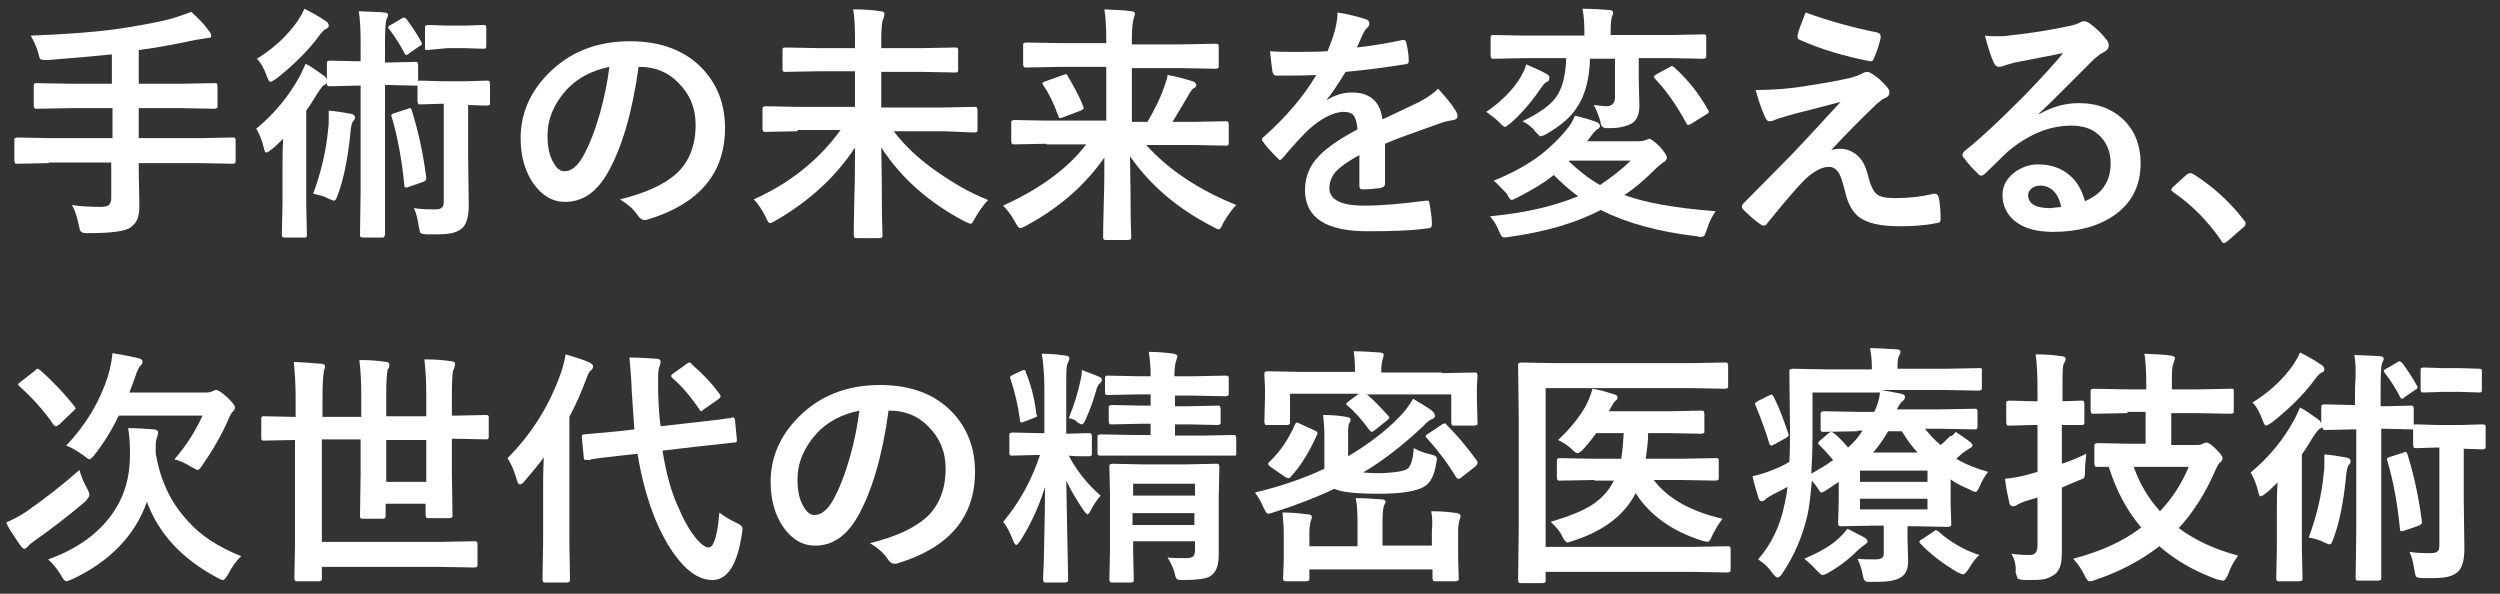
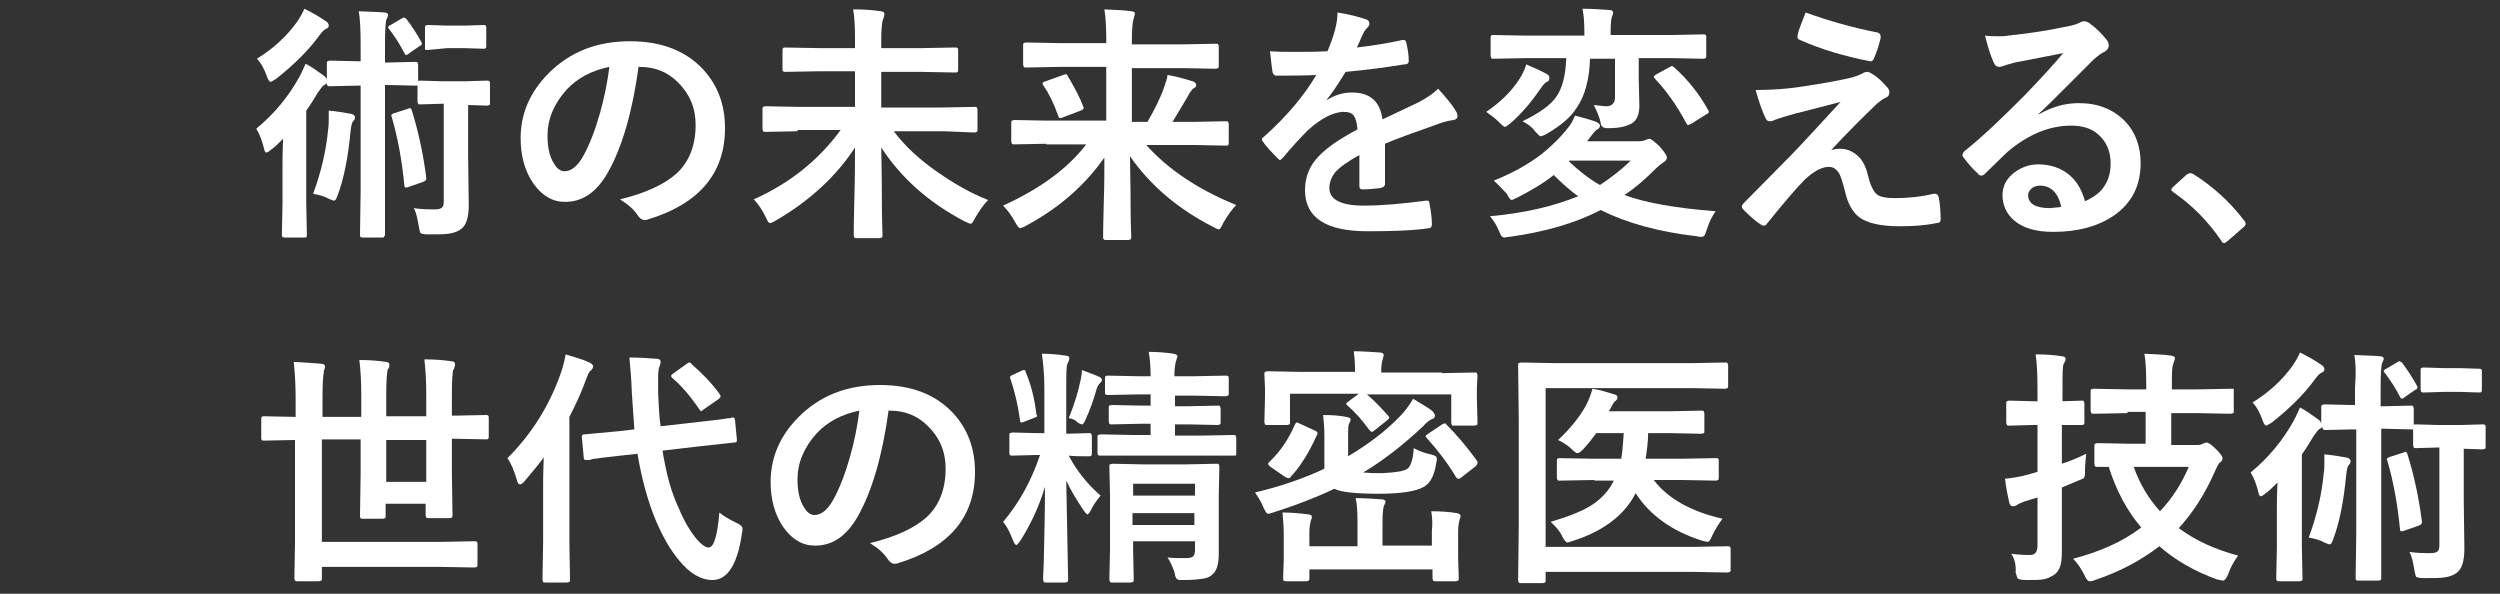
<svg xmlns="http://www.w3.org/2000/svg" version="1.1" id="レイヤー_1" x="0px" y="0px" viewBox="0 0 400 95" style="enable-background:new 0 0 400 95;" xml:space="preserve">
  <rect x="0" y="0" width="400" height="95" fill="#333333" stroke="none" />
  <style type="text/css">
	.st0{enable-background:new    ;}
	.st1{fill:#FFFFFF;}
</style>
  <g class="st0">
-     <path class="st1" d="M7.8,26.1l-5,0.1c-0.2,0-0.4,0-0.4-0.1s-0.1-0.2-0.1-0.4v-3.2c0-0.2,0-0.4,0.1-0.4c0.1,0,0.2-0.1,0.4-0.1   l5,0.1h10.2v-4.8h-6.6l-5.5,0.1c-0.2,0-0.3,0-0.4-0.1c0-0.1-0.1-0.2-0.1-0.4v-3.2c0-0.3,0.1-0.4,0.4-0.4l5.5,0.1h6.6V8.7   C15,9,11.6,9.3,7.7,9.6c-0.3,0-0.4,0-0.5,0c-0.4,0-0.7-0.1-0.8-0.2C6.3,9.2,6.2,8.9,6.1,8.4c-0.3-1-0.7-1.9-1.2-2.7   c5.1-0.2,9.6-0.5,13.4-1c3.4-0.5,6.3-1,8.7-1.6c1.1-0.3,2.3-0.7,3.6-1.2c1.1,1,2.1,2,2.8,3c0.2,0.3,0.4,0.5,0.4,0.8   c0,0.3-0.2,0.4-0.7,0.4c-0.7,0.1-1.3,0.2-1.9,0.3C28.4,7,25.4,7.6,22.2,8v5.4H29l5.4-0.1c0.3,0,0.4,0.1,0.4,0.4v3.2   c0,0.2,0,0.4-0.1,0.4c-0.1,0-0.2,0.1-0.4,0.1L29,17.3h-6.8v4.8h10l5-0.1c0.2,0,0.3,0,0.4,0.1s0.1,0.2,0.1,0.4v3.2   c0,0.2,0,0.3-0.1,0.4c0,0-0.2,0.1-0.4,0.1l-5-0.1h-10v1.3l0.1,5.4c0,1-0.1,1.7-0.3,2.2c-0.2,0.5-0.5,0.9-1,1.3   c-0.8,0.7-3.1,1-6.8,1c-0.2,0-0.4,0-0.5,0c-0.4,0-0.6-0.1-0.8-0.3c-0.1-0.1-0.2-0.5-0.3-1c-0.3-1.4-0.6-2.4-1.1-3.2   c1.2,0.2,2.8,0.3,4.6,0.3c0.7,0,1.2-0.1,1.4-0.4c0.2-0.2,0.3-0.6,0.3-1.1v-5.6H7.8z" />
    <path class="st1" d="M57.4,1.8c1.9,0.1,3.2,0.1,4.1,0.2c0.4,0,0.6,0.2,0.6,0.4c0,0.1-0.1,0.4-0.3,0.8c-0.1,0.4-0.2,1.6-0.2,3.7V10   h0.6l4.2-0.1c0.2,0,0.4,0,0.4,0.1c0,0.1,0.1,0.2,0.1,0.4v2.6c0-0.1,0.2-0.1,0.4-0.1l3.4,0.1h3.8l3.4-0.1c0.2,0,0.3,0,0.4,0.1   s0.1,0.2,0.1,0.4v3c0,0.2,0,0.4-0.1,0.4c-0.1,0-0.2,0.1-0.4,0.1l-3-0.1V25l0.1,7.8c0,2-0.4,3.3-1.3,3.9c-0.4,0.3-1.1,0.6-2,0.7   c-0.7,0.1-1.8,0.1-3.2,0.1c-0.7,0-1-0.1-1.2-0.2c-0.1-0.1-0.2-0.5-0.3-1.1c-0.2-1.2-0.4-2.2-0.8-2.9c1.3,0.2,2.4,0.2,3.4,0.2   c0.6,0,1-0.1,1.2-0.4c0.2-0.2,0.2-0.6,0.2-1.2V16.6h-0.3l-3.4,0.1c-0.2,0-0.4,0-0.4-0.1c0-0.1-0.1-0.2-0.1-0.4v-2.5   c-0.1,0-0.2,0-0.4,0l-4.2-0.1h-0.6v16.7l0,7.1c0,0.2,0,0.4-0.1,0.4S61.5,38,61.3,38H58c-0.3,0-0.4-0.1-0.4-0.4l0.1-7.1V13.7h-0.6   l-4.3,0.1c-0.2,0-0.3,0-0.4-0.1s-0.1-0.2-0.1-0.4c-0.1,0.1-0.2,0.2-0.4,0.3c-0.3,0.1-0.6,0.6-1.1,1.3c-0.5,0.8-1,1.7-1.8,2.8v14.9   l0.1,4.9c0,0.2,0,0.4-0.1,0.4C49.1,38,49,38,48.8,38h-3.2c-0.2,0-0.3,0-0.4-0.1s-0.1-0.2-0.1-0.4l0.1-4.9v-5.9c0-1,0-2.5,0.1-4.5   c-0.8,0.8-1.5,1.5-2,1.8c-0.3,0.3-0.6,0.4-0.7,0.4c-0.2,0-0.3-0.3-0.4-0.8c-0.3-1.2-0.7-2.2-1.2-3c2.9-2.4,5.2-5.2,6.9-8.3   c0.4-0.7,0.7-1.5,1-2.1c1,0.5,1.9,1.2,2.9,1.9c0.3,0.2,0.4,0.4,0.5,0.6v-2.5c0-0.2,0-0.3,0.1-0.4c0.1,0,0.2-0.1,0.4-0.1l4.3,0.1   h0.6V7C57.7,4.6,57.6,2.9,57.4,1.8z M48.7,1.4C49.9,2,51,2.6,52,3.3c0.4,0.2,0.6,0.5,0.6,0.8c0,0.2-0.1,0.4-0.4,0.5   c-0.3,0.1-0.7,0.5-1.2,1.2c-1.6,2.2-3.9,4.5-6.8,6.8c-0.5,0.3-0.8,0.5-0.9,0.5c-0.2,0-0.4-0.3-0.6-0.9c-0.4-1.1-0.9-2.1-1.6-2.8   c2.6-1.6,4.8-3.6,6.5-6C48,2.8,48.4,2.1,48.7,1.4z M50.1,31c1.3-3.5,2.1-7,2.4-10.3c0.1-0.6,0.1-1.2,0.1-1.8c0-0.4,0-0.8,0-1.2   c1.2,0.1,2.4,0.3,3.5,0.5c0.5,0.1,0.7,0.3,0.7,0.6c0,0.2-0.1,0.4-0.3,0.6c-0.2,0.2-0.3,0.7-0.4,1.5c-0.4,4.3-1.1,7.8-2.1,10.4   c-0.2,0.5-0.3,0.8-0.6,0.8c-0.1,0-0.3-0.1-0.8-0.3C51.9,31.4,51.1,31.2,50.1,31z M65,3c0.9,1.2,1.7,2.4,2.4,3.7   C67.5,6.8,67.5,7,67.5,7c0,0.1-0.1,0.3-0.4,0.4l-1.6,1.1c-0.2,0.2-0.4,0.3-0.5,0.3c-0.1,0-0.2-0.1-0.3-0.3   c-0.7-1.4-1.5-2.6-2.4-3.8c-0.1-0.1-0.2-0.2-0.2-0.3c0-0.1,0.1-0.3,0.4-0.4l1.7-1c0.2-0.1,0.3-0.2,0.4-0.2C64.7,2.8,64.8,2.9,65,3z    M65.3,17.4c0.1-0.1,0.3-0.1,0.3-0.1c0.1,0,0.2,0.1,0.3,0.4c1,3.2,1.8,6.8,2.3,10.7c0,0.1,0,0.2,0,0.2c0,0.2-0.2,0.4-0.5,0.5   l-2.3,0.8C65.2,30,65,30,64.9,30c-0.1,0-0.2-0.1-0.2-0.3c-0.4-4.2-1.1-7.8-2-10.9c0-0.1-0.1-0.2-0.1-0.3c0-0.2,0.2-0.3,0.5-0.4   L65.3,17.4z M77.4,4c0.3,0,0.4,0.1,0.4,0.4v3c0,0.3-0.1,0.4-0.4,0.4l-3.1-0.1h-2.7L68.4,8c-0.2,0-0.3,0-0.4-0.1   C68,7.8,68,7.7,68,7.5v-3c0-0.2,0-0.4,0.1-0.4c0,0,0.2-0.1,0.4-0.1l3.1,0.1h2.7L77.4,4z" />
    <path class="st1" d="M102.2,10.5c-1,7.4-2.7,13.2-5,17.2c-1.8,3.1-4,4.6-6.8,4.6c-2,0-3.7-1-5.1-3c-1.3-1.9-2-4.3-2-7.2   c0-3.9,1.5-7.4,4.5-10.4c3.4-3.4,7.7-5.1,13-5.1c5,0,8.9,1.5,11.7,4.5c2.3,2.5,3.5,5.6,3.5,9.4c0,7.2-4.1,12.1-12.3,14.6   c-0.2,0.1-0.4,0.1-0.6,0.1c-0.4,0-0.8-0.3-1.1-0.8c-0.6-0.9-1.5-1.7-2.8-2.5c4.1-1,7.1-2.4,9-4.1c2.1-1.9,3.1-4.6,3.1-7.8   c0-2.7-0.9-4.9-2.8-6.8c-1.7-1.7-3.7-2.5-6.2-2.5H102.2z M97.5,10.7c-2.9,0.6-5.1,1.8-6.8,3.6c-2.1,2.3-3.1,4.8-3.1,7.4   c0,1.8,0.3,3.3,1,4.4c0.5,0.9,1.1,1.3,1.7,1.3c1.1,0,2.1-0.8,3-2.4c1-1.8,1.9-4.1,2.7-6.9C96.7,15.6,97.2,13.1,97.5,10.7z" />
    <path class="st1" d="M127.6,21l-5.1,0.1c-0.2,0-0.3,0-0.4-0.1c0-0.1-0.1-0.2-0.1-0.4v-3.1c0-0.2,0-0.3,0.1-0.4   c0.1,0,0.2-0.1,0.4-0.1l5.1,0.1h9.2v-5.7h-5.7l-5.5,0.1c-0.3,0-0.4-0.1-0.4-0.4V8c0-0.3,0.1-0.4,0.4-0.4l5.5,0.1h5.7V6.2   c0-2.1-0.1-3.7-0.3-4.7c1.7,0,3.2,0.1,4.4,0.3c0.4,0,0.6,0.2,0.6,0.4c0,0.1,0,0.3-0.1,0.6c-0.1,0.2-0.1,0.4-0.2,0.5   c-0.1,0.6-0.2,1.6-0.2,2.9v1.5h6.4l5.5-0.1c0.3,0,0.4,0.1,0.4,0.4v3.2c0,0.3-0.1,0.4-0.4,0.4l-5.5-0.1h-6.4v5.7h9.8l5.1-0.1   c0.2,0,0.4,0,0.4,0.1s0.1,0.2,0.1,0.4v3.1c0,0.2,0,0.3-0.1,0.4c0,0-0.2,0.1-0.4,0.1L151,21h-8c1.8,2.4,4.2,4.6,7.1,6.6   c2.6,1.8,5.2,3.3,8,4.4c-0.7,0.7-1.4,1.7-2.1,2.9c-0.3,0.6-0.5,0.9-0.7,0.9c-0.1,0-0.4-0.1-1-0.4c-5.7-3-10.1-6.9-13.3-11.8   c0,1.1,0.1,4.1,0.1,9c0,2.6,0.1,4.3,0.1,5c0,0.2,0,0.3-0.1,0.4c-0.1,0-0.2,0.1-0.4,0.1h-3.6c-0.2,0-0.3,0-0.4-0.1   c0,0-0.1-0.2-0.1-0.4c0-0.4,0-2.4,0.1-6c0.1-3.2,0.1-5.8,0.1-8c-3,4.6-7.2,8.5-12.7,11.7c-0.5,0.3-0.8,0.4-0.9,0.4   c-0.2,0-0.4-0.3-0.7-1c-0.5-1-1.1-2-1.9-2.8c5.8-2.6,10.4-6.3,13.9-11.1H127.6z" />
    <path class="st1" d="M167.4,23l-5.1,0.1c-0.2,0-0.3,0-0.4-0.1c0-0.1-0.1-0.2-0.1-0.4v-2.9c0-0.2,0-0.3,0.1-0.4   c0.1,0,0.2-0.1,0.4-0.1l5.1,0.1h9.6v-8.6h-7.4l-5.4,0.1c-0.2,0-0.3,0-0.4-0.1c0-0.1-0.1-0.2-0.1-0.4v-3c0-0.2,0-0.3,0.1-0.4   c0,0,0.2-0.1,0.4-0.1l5.4,0.1h7.4V6.2c0-1.9-0.1-3.5-0.3-4.7c1.6,0.1,3.1,0.1,4.3,0.3c0.4,0,0.6,0.2,0.6,0.4c0,0-0.1,0.4-0.3,1.1   c-0.1,0.6-0.2,1.5-0.2,2.9v0.9h8l5.4-0.1c0.2,0,0.4,0,0.4,0.1c0.1,0.1,0.1,0.2,0.1,0.4v3c0,0.2,0,0.3-0.1,0.4   c-0.1,0-0.2,0.1-0.4,0.1l-5.4-0.1h-8v8.6h2.5c1.2-2.1,2.1-3.9,2.6-5.4c0.3-0.9,0.6-1.6,0.6-2.1c1.3,0.2,2.7,0.6,4,1   c0.4,0.1,0.6,0.4,0.6,0.6c0,0.2-0.1,0.4-0.4,0.5c-0.2,0.1-0.6,0.6-1,1.4c-1,1.7-1.8,3-2.4,4h3.4l5.1-0.1c0.2,0,0.3,0,0.4,0.1   c0,0.1,0.1,0.2,0.1,0.4v2.9c0,0.2,0,0.3-0.1,0.4c0,0.1-0.2,0.1-0.4,0.1l-5.1-0.1h-7.6c3.4,3.8,8.2,7.1,14.4,9.6   c-0.7,0.7-1.4,1.7-2.1,2.9c-0.3,0.7-0.5,1-0.7,1c-0.1,0-0.4-0.1-0.9-0.4c-5.7-2.9-10.1-6.7-13.3-11.3c0,1.8,0.1,4.7,0.1,8.5   c0,2.4,0.1,3.9,0.1,4.4c0,0.2,0,0.3-0.1,0.4c-0.1,0-0.2,0.1-0.4,0.1h-3.5c-0.2,0-0.3,0-0.4-0.1s-0.1-0.2-0.1-0.4   c0-0.3,0-2.1,0.1-5.3c0.1-2.9,0.1-5.3,0.1-7.4c-3,4.3-7.1,8-12.5,10.9c-0.5,0.3-0.9,0.4-1,0.4c-0.2,0-0.4-0.3-0.8-1   c-0.5-0.9-1.1-1.8-1.9-2.6c5.9-2.7,10.3-5.9,13.3-9.8H167.4z M170.8,12.1c1,1.7,1.9,3.3,2.5,4.9c0,0.1,0.1,0.2,0.1,0.3   c0,0.1-0.2,0.3-0.5,0.4l-2.9,1.1c-0.2,0.1-0.4,0.1-0.4,0.1c-0.1,0-0.2-0.1-0.3-0.4c-0.7-2-1.5-3.6-2.4-4.9   c-0.1-0.1-0.1-0.3-0.1-0.3c0-0.1,0.2-0.2,0.5-0.3l2.8-1c0.2-0.1,0.3-0.1,0.4-0.1C170.6,11.8,170.7,11.9,170.8,12.1z" />
    <path class="st1" d="M214,2c1.9,0.3,3.4,0.7,4.6,1.1c0.3,0.1,0.5,0.3,0.5,0.7c0,0.2-0.1,0.4-0.3,0.6c-0.2,0.2-0.5,0.5-0.7,1   c-0.1,0.1-0.1,0.3-0.3,0.6c-0.2,0.6-0.5,1.1-0.7,1.6c2.6-0.3,5-0.7,7.3-1.2c0.1,0,0.2,0,0.2,0c0.2,0,0.3,0.1,0.4,0.4   c0.2,0.9,0.4,1.9,0.4,2.9c0,0.1,0,0.1,0,0.1c0,0.3-0.2,0.5-0.7,0.5c-3.1,0.5-6.2,0.9-9.4,1.2c-1.3,2.1-2.3,3.6-3,4.4l0,0.1   c1.3-0.8,2.6-1.2,4-1.2c2.9,0,4.5,1.4,4.9,4.3c2.7-1.3,4.7-2.2,5.9-2.8c1.3-0.7,2.3-1.4,3-2.1c1.2,1.3,2.2,2.5,2.8,3.5   c0.2,0.3,0.3,0.6,0.3,0.9c0,0.3-0.2,0.5-0.6,0.6c-0.8,0.1-1.6,0.3-2.4,0.6c-3.9,1.4-6.8,2.4-8.6,3.2v6.4c0,0.4-0.3,0.6-0.8,0.7   c-0.9,0.1-1.8,0.2-2.8,0.2c-0.4,0-0.5-0.2-0.5-0.6c0-2.3,0-3.9,0-4.9c-1.8,1-3.1,1.9-3.9,2.8c-0.6,0.8-0.9,1.6-0.9,2.5   c0,1.8,1.8,2.8,5.5,2.8c2.9,0,6.2-0.3,10-0.8c0,0,0.1,0,0.1,0c0.3,0,0.4,0.1,0.4,0.4c0.2,1.1,0.4,2.2,0.4,3.3c0,0.1,0,0.1,0,0.1   c0,0.4-0.2,0.6-0.4,0.6c-2.7,0.4-6,0.5-9.9,0.5c-6.7,0-10-2.2-10-6.6c0-2,0.7-3.9,2.2-5.4c1.3-1.4,3.4-2.8,6.2-4.3   c-0.1-1.1-0.3-1.8-0.6-2.2c-0.3-0.4-0.8-0.6-1.6-0.6c-0.1,0-0.1,0-0.2,0c-1.5,0.1-3.4,1-5.5,2.9c-1.2,1.2-2.6,2.7-4,4.4   c-0.2,0.2-0.4,0.4-0.5,0.4c-0.1,0-0.2-0.1-0.4-0.3c-1.1-1.1-1.9-2-2.3-2.6c-0.1-0.1-0.2-0.3-0.2-0.4c0-0.1,0.1-0.3,0.3-0.4   c3.6-3.2,6.4-6.5,8.4-9.9c-1.9,0.1-4,0.1-6.4,0.1c-0.3,0-0.5-0.2-0.6-0.6c-0.1-0.5-0.2-1.6-0.4-3.3c1.3,0.1,2.6,0.1,4,0.1   c1.7,0,3.4,0,5.2-0.1c0.5-1.2,0.9-2.3,1.2-3.4C213.9,3.6,214,2.8,214,2z" />
    <path class="st1" d="M237.8,17.9c2.2-1.5,4.1-3.3,5.4-5.4c0.4-0.7,0.8-1.4,1-2.2c1.4,0.6,2.5,1.1,3.2,1.5c0.4,0.2,0.5,0.4,0.5,0.6   c0,0.4-0.1,0.6-0.4,0.7c-0.3,0.1-0.6,0.5-1.1,1.2c-1.5,2.2-3.1,4-4.7,5.4c-0.5,0.4-0.8,0.6-0.9,0.6c-0.2,0-0.5-0.3-1-0.8   C239.2,18.9,238.5,18.4,237.8,17.9z M239,28.9c3-1.2,5.5-2.6,7.6-4.2c1.5-1.2,3-2.6,4.4-4.4c0.4-0.5,0.7-1.1,1-1.8   c1.2,0.3,2.3,0.6,3.4,1c0.4,0.2,0.6,0.4,0.6,0.6c0,0.3-0.2,0.5-0.6,0.7c-0.1,0.1-0.5,0.5-1,1.2c-0.2,0.2-0.3,0.5-0.5,0.6h8.2   c0.6,0,1-0.1,1.2-0.2c0.3-0.1,0.5-0.2,0.6-0.2c0.2,0,0.8,0.4,1.7,1.3c0.7,0.8,1.1,1.4,1.1,1.7c0,0.3-0.2,0.6-0.6,0.8   c-0.4,0.3-0.8,0.6-1.2,1c-1.7,1.7-3.3,3.1-5,4.2c3.2,1.2,8.1,2.1,14.6,2.6c-0.5,0.7-1,1.6-1.4,2.9c-0.2,0.5-0.3,0.9-0.4,1   c-0.1,0.1-0.3,0.2-0.5,0.2c-0.1,0-0.4,0-0.7-0.1c-6.1-0.7-11.2-2.1-15.4-4.2c-4,2.1-8.9,3.5-14.6,4.3c-0.3,0-0.6,0.1-0.7,0.1   c-0.3,0-0.5-0.1-0.6-0.3c-0.1-0.1-0.2-0.4-0.4-0.8c-0.3-0.8-0.8-1.6-1.4-2.3c5.5-0.5,10.2-1.6,14.1-3.2c-1.4-1-2.7-2.2-3.9-3.4   c-1.6,1.3-3.5,2.4-5.8,3.6c-0.5,0.2-0.8,0.4-0.9,0.4c-0.2,0-0.5-0.3-0.8-1C240.2,30.1,239.6,29.4,239,28.9z M243.6,19.4   c2.7-1.3,4.5-2.6,5.4-3.9c1-1.4,1.5-3.5,1.6-6.2h-6.5L239,9.4c-0.2,0-0.4,0-0.4-0.1s-0.1-0.2-0.1-0.4V6c0-0.3,0.1-0.4,0.4-0.4   l5.1,0.1h9.5V5.2c0-1.6-0.1-2.8-0.3-3.8c1.5,0,2.9,0.1,4.3,0.2c0.4,0,0.6,0.2,0.6,0.4s-0.1,0.5-0.2,0.7c-0.1,0.3-0.2,1.1-0.2,2.3   v0.6h9.8l5.1-0.1c0.3,0,0.4,0.1,0.4,0.4v3c0,0.2,0,0.3-0.1,0.4c0,0-0.2,0.1-0.4,0.1l-5.1-0.1h-5.2v3.4l0.1,4.2   c0,1.4-0.4,2.4-1.3,2.9c-0.8,0.4-1.9,0.7-3.4,0.7c-0.3,0-0.4,0-0.5,0c-0.4,0-0.6-0.1-0.8-0.3c-0.1-0.1-0.2-0.4-0.3-1   c-0.3-0.9-0.6-1.7-1-2.4c1,0.1,1.6,0.2,2,0.2c0.9,0,1.4-0.5,1.4-1.4V9.4h-4c-0.1,3.3-0.8,5.9-2.1,7.8c-1,1.6-2.6,2.9-4.8,4.2   c-0.5,0.3-0.9,0.4-1,0.4c-0.2,0-0.4-0.3-0.9-0.8C245.1,20.3,244.4,19.8,243.6,19.4z M260.9,25.7h-9.8l-0.1,0.1   c1.6,1.5,3.2,2.8,5,3.8C257.8,28.4,259.5,27.1,260.9,25.7z M267.9,10.8c2.1,1.9,3.9,4.1,5.4,6.8c0.1,0.1,0.1,0.2,0.1,0.3   c0,0.1-0.1,0.3-0.4,0.4l-2.4,1.5c-0.2,0.1-0.4,0.2-0.5,0.2c-0.1,0-0.2-0.1-0.3-0.3c-1.6-3-3.3-5.3-5-7.1c-0.1-0.1-0.2-0.3-0.2-0.3   c0-0.1,0.1-0.2,0.4-0.4l2.2-1.2c0.2-0.1,0.4-0.2,0.4-0.2C267.5,10.6,267.7,10.7,267.9,10.8z" />
    <path class="st1" d="M280.9,14.4c2.7,0,5.5-0.2,8.4-0.7c2.6-0.4,4.9-0.8,7-1.3c0.7-0.2,1.2-0.4,1.6-0.6c0.3-0.2,0.6-0.3,0.9-0.3   c0.2,0,0.4,0.1,0.7,0.3c0.9,0.5,1.7,1.3,2.4,2.1c0.3,0.3,0.4,0.6,0.4,0.9c0,0.4-0.2,0.7-0.7,0.9c-0.3,0.1-0.7,0.4-1.3,0.9   c-2.4,2.3-4.8,4.7-7.3,7.4c0.4-0.1,0.9-0.2,1.4-0.2c1.1,0,2,0.4,2.8,1.1c0.8,0.7,1.3,1.7,1.6,2.9c0.4,1.7,0.9,2.8,1.5,3.3   c0.5,0.4,1.5,0.6,2.9,0.6c2,0,4.1-0.2,6.2-0.7c0.1,0,0.1,0,0.2,0c0.3,0,0.5,0.2,0.6,0.6c0.2,1,0.3,2.2,0.3,3.5   c0,0.4-0.2,0.6-0.7,0.6c-1.9,0.4-3.9,0.5-5.9,0.5c-3,0-5.2-0.5-6.5-1.5c-1-0.8-1.8-2.2-2.2-4.1c-0.4-1.5-0.7-2.6-1.1-3.1   c-0.4-0.5-0.8-0.8-1.5-0.8c-1.1,0-2.4,0.7-3.8,2c-1.5,1.5-3.5,3.9-6.1,7.1c-0.1,0.2-0.3,0.3-0.6,0.3c-0.1,0-0.3-0.1-0.4-0.2   c-0.8-0.5-1.7-1.3-2.8-2.4c-0.1-0.1-0.2-0.3-0.2-0.4c0-0.2,0.1-0.4,0.3-0.6l7.6-7.7c0.6-0.6,1.7-1.8,3.2-3.4c2.1-2.3,3.7-4,4.7-5.1   c-1.2,0.3-2.7,0.7-4.6,1.2c-2,0.5-3.2,0.8-3.8,1c-1.1,0.3-1.9,0.6-2.2,0.7c-0.3,0.2-0.6,0.2-0.8,0.2c-0.3,0-0.5-0.2-0.7-0.7   C282.1,18.1,281.5,16.6,280.9,14.4z M288.9,2c3.6,1.3,7.4,2.4,11.5,3.2c0.3,0.1,0.5,0.3,0.5,0.6c0,0.1,0,0.2,0,0.3   c-0.3,1.3-0.7,2.4-1.1,3.3c-0.1,0.3-0.3,0.4-0.5,0.4c-0.1,0-0.1,0-0.1,0c-4.1-0.8-7.8-1.9-11.2-3.4c-0.3-0.1-0.4-0.3-0.4-0.5   c0-0.1,0-0.1,0-0.2C287.7,5,288.2,3.8,288.9,2z" />
    <path class="st1" d="M330.1,8.5c-2.5,0.5-5.1,1-7.7,1.5c-0.7,0.2-1.2,0.3-1.7,0.5c-0.3,0.1-0.6,0.2-0.8,0.2c-0.4,0-0.7-0.2-0.9-0.7   c-0.4-0.8-0.9-2.3-1.4-4.3c0.7,0.1,1.4,0.1,2.2,0.1c0.5,0,1,0,1.5-0.1c2.7-0.3,5.8-0.7,9.1-1.4c1.1-0.2,1.8-0.4,2.2-0.6   c0.4-0.2,0.6-0.3,0.8-0.3c0.3,0,0.6,0.1,0.9,0.3c1.1,0.8,2,1.7,2.7,2.6c0.3,0.3,0.4,0.7,0.4,1c0,0.4-0.2,0.7-0.7,1   c-0.5,0.2-1,0.6-1.8,1.3c-0.8,0.8-2.3,2.3-4.6,4.6c-1.7,1.7-3,3-4.1,4l0,0.1c2.1-1.2,4.2-1.8,6.4-1.8c3.1,0,5.6,1,7.5,3   c1.6,1.7,2.4,4,2.4,6.6c0,3.6-1.4,6.4-4.3,8.4c-2.5,1.7-5.7,2.6-9.7,2.6c-2.7,0-4.8-0.6-6.2-1.8c-1.2-1-1.9-2.4-1.9-4.1   c0-1.4,0.6-2.6,1.9-3.6c1.1-0.8,2.3-1.3,3.8-1.3c2,0,3.7,0.6,5,1.7c1.2,1,2,2.4,2.5,4.2c1.5-0.7,2.6-1.5,3.2-2.6   c0.6-0.9,0.9-2.1,0.9-3.5c0-1.9-0.7-3.5-2-4.6c-1.1-1-2.6-1.4-4.3-1.4c-3.5,0-6.9,1.4-10.2,4.2c-0.5,0.5-1.7,1.6-3.5,3.4   c-0.3,0.3-0.5,0.4-0.7,0.4s-0.4-0.1-0.6-0.4c-0.7-0.6-1.5-1.5-2.3-2.6c-0.1-0.1-0.1-0.2-0.1-0.3c0-0.2,0.1-0.4,0.3-0.6   c3-2.4,6.1-5.4,9.5-8.8C326.6,12.5,328.7,10.2,330.1,8.5z M329.8,33.1c-0.5-2.3-1.7-3.4-3.4-3.4c-0.6,0-1.1,0.2-1.4,0.5   c-0.3,0.3-0.5,0.6-0.5,1c0,1.4,1.2,2.1,3.5,2.1C328.7,33.2,329.3,33.2,329.8,33.1z" />
    <path class="st1" d="M350.5,27.7c0.2,0,0.3,0.1,0.5,0.2c3,1.9,5.7,4.3,8,7.3c0.2,0.2,0.3,0.4,0.3,0.6c0,0.2-0.1,0.4-0.4,0.6   l-2.4,2.1c-0.3,0.2-0.5,0.4-0.6,0.4c-0.2,0-0.4-0.1-0.5-0.4c-2.2-3.2-4.7-5.7-7.6-7.7c-0.2-0.2-0.4-0.3-0.4-0.4s0.1-0.3,0.3-0.5   l2.2-2C350.1,27.8,350.3,27.7,350.5,27.7z" />
  </g>
  <g class="st0">
-     <path class="st1" d="M12.7,75.2c0.3,1,0.7,2,1.2,2.9c0.3,0.5,0.4,0.9,0.4,1.1s-0.2,0.5-0.6,1c-2.6,2.2-5.3,4.3-8,6.2   c-0.7,0.5-1.1,0.8-1.2,1c-0.2,0.2-0.4,0.4-0.6,0.4c-0.2,0-0.4-0.2-0.7-0.6c-1-1.5-1.8-2.6-2.2-3.6c1.1-0.5,2.1-1,3-1.6   C7.2,79.8,10.1,77.5,12.7,75.2z M6.4,59.2c1.7,1.5,3.6,3.4,5.5,5.8c0.1,0.2,0.2,0.3,0.2,0.3c0,0.1-0.1,0.2-0.3,0.4l-2.3,2.2   c-0.3,0.2-0.4,0.3-0.5,0.3S8.8,68.2,8.6,68c-1.7-2.5-3.6-4.5-5.5-6.2c-0.1-0.1-0.2-0.2-0.2-0.3c0-0.1,0.1-0.2,0.4-0.4l2.3-1.8   C5.8,59.1,5.9,59,6,59C6.1,59,6.2,59.1,6.4,59.2z M38.6,89c-0.8,0.7-1.5,1.7-2.1,2.9c-0.4,0.6-0.6,0.9-0.8,0.9   c-0.2,0-0.5-0.1-1-0.4c-5.6-3-9.3-7-11.2-12.1c-1.9,5.4-6,9.6-12,12.4c-0.5,0.2-0.8,0.3-0.9,0.3c-0.2,0-0.5-0.3-0.8-0.9   c-0.6-1-1.3-1.9-2.1-2.6c4.5-1.6,7.9-4,10.2-7.2c2-2.8,2.9-5.9,2.9-9.6c0-1.7-0.1-3.1-0.3-4.2c1.4,0,2.8,0.1,4.2,0.2   c0.4,0.1,0.6,0.2,0.6,0.5c0,0.2-0.1,0.5-0.2,0.9c-0.2,0.4-0.2,1.1-0.2,2.3c0.7,4.4,2.4,8,5.1,10.9C32.1,85.7,34.9,87.5,38.6,89z    M10.6,71.3c3.2-3.4,5.4-7.1,6.7-11.2c0.4-1.4,0.6-2.6,0.7-3.6c1.1,0.2,2.4,0.4,4.1,0.8c0.5,0.1,0.7,0.3,0.7,0.6   c0,0.2-0.1,0.4-0.4,0.7c-0.2,0.2-0.5,0.8-0.8,1.8c-0.2,0.6-0.5,1.4-0.9,2.4H33c0.4,0,0.8-0.1,1-0.2c0.2-0.1,0.4-0.2,0.6-0.2   c0.3,0,0.9,0.4,1.8,1.2c0.8,0.8,1.2,1.3,1.2,1.6c0,0.2-0.1,0.4-0.3,0.6c-0.2,0.2-0.5,0.6-0.7,1.2c-1.2,2.7-2.6,5.1-4.2,7.4   c-0.4,0.6-0.6,0.8-0.8,0.8c-0.1,0-0.4-0.2-1-0.5c-1-0.6-1.8-1-2.7-1.2c2-2.3,3.4-4.6,4.5-7H19c-1.1,2.3-2.4,4.4-3.9,6.3   c-0.4,0.5-0.7,0.7-0.8,0.7c-0.1,0-0.4-0.2-0.9-0.6C12.4,72.2,11.5,71.6,10.6,71.3z" />
    <path class="st1" d="M47.1,70.4l-4.9,0.1c-0.3,0-0.4-0.1-0.4-0.4v-3.1c0-0.3,0.1-0.4,0.4-0.4l4.9,0.1h0.2v-3c0-2-0.1-3.9-0.3-5.8   c1.8,0.1,3.3,0.2,4.4,0.3c0.4,0,0.6,0.2,0.6,0.4c0,0.1,0,0.3-0.1,0.5c-0.1,0.2-0.1,0.4-0.1,0.5c-0.1,0.5-0.2,1.8-0.2,4v3.1h6.2V63   c0-1.9-0.1-3.7-0.3-5.4c1.5,0,3,0.1,4.2,0.3c0.4,0,0.6,0.2,0.6,0.4c0,0.2,0,0.4-0.1,0.6C62,59.1,62,59.2,62,59.3   c-0.1,0.5-0.2,1.7-0.2,3.7v3.6h6.4V63c0-1.9-0.1-3.8-0.3-5.5c1.6,0,3,0.1,4.3,0.3c0.4,0,0.6,0.2,0.6,0.4c0,0.2,0,0.4-0.1,0.6   c-0.1,0.3-0.1,0.4-0.2,0.4c-0.1,0.5-0.2,1.7-0.2,3.8v3.5h0.6l4.9-0.1c0.3,0,0.4,0.1,0.4,0.4v3.1c0,0.3-0.1,0.4-0.4,0.4l-4.9-0.1   h-0.6v5.3l0.1,6.9c0,0.2,0,0.3-0.1,0.4c0,0-0.2,0.1-0.4,0.1h-3.3c-0.2,0-0.3,0-0.4-0.1c0,0-0.1-0.2-0.1-0.4v-1.8h-6.4v1.9   c0,0.2,0,0.3-0.1,0.4c0,0-0.2,0.1-0.4,0.1H58c-0.3,0-0.4-0.1-0.4-0.4l0.1-6.8v-5.5h-6.2v16.4h18.9l5.5-0.1c0.2,0,0.3,0,0.4,0.1   s0.1,0.2,0.1,0.4v3.2c0,0.2,0,0.3-0.1,0.4c0,0-0.2,0.1-0.4,0.1l-5.5-0.1H51.5v1.8c0,0.2,0,0.3-0.1,0.4c-0.1,0-0.2,0.1-0.4,0.1h-3.4   c-0.2,0-0.3,0-0.4-0.1c0,0-0.1-0.2-0.1-0.4l0.1-5.5V70.4H47.1z M68.2,77.1v-6.7h-6.4v6.7H68.2z" />
    <path class="st1" d="M81.2,73.3c4-4,6.8-8.6,8.6-13.8c0.4-1.2,0.6-2.2,0.7-2.8c1.7,0.5,3,0.9,3.8,1.3c0.4,0.2,0.6,0.4,0.6,0.6   c0,0.2-0.1,0.5-0.4,0.7c-0.3,0.2-0.5,0.8-0.8,1.6c-0.7,1.9-1.6,3.9-2.6,5.8v20l0.1,6c0,0.2,0,0.3-0.1,0.4c-0.1,0-0.2,0.1-0.4,0.1   h-3.4c-0.2,0-0.4,0-0.4-0.1c0-0.1-0.1-0.2-0.1-0.4l0.1-6v-9c0-0.9,0-2.4,0.1-4.5c-0.9,1.2-1.9,2.4-3,3.7c-0.3,0.4-0.6,0.6-0.8,0.6   c-0.2,0-0.4-0.2-0.5-0.7C82.3,75.4,81.8,74.2,81.2,73.3z M117.1,66.8c0.1,0,0.1,0,0.2,0c0.2,0,0.2,0.1,0.3,0.4l0.3,3.1   c0,0.1,0,0.1,0,0.2c0,0.2-0.1,0.3-0.4,0.3l-5.5,0.6l-6,0.7c0.6,3.7,1.4,6.7,2.6,9.2c0.9,2.2,1.9,3.8,2.9,5c0.8,0.9,1.4,1.3,1.9,1.3   c0.8,0,1.4-1.9,1.7-5.6c0.7,0.6,1.6,1.1,2.6,1.6c0.7,0.3,1.1,0.6,1.1,1c0,0.1,0,0.4-0.1,0.8c-0.7,4.9-2.3,7.4-4.7,7.4   c-1.9,0-3.7-1.1-5.4-3.2c-1.4-1.7-2.6-3.8-3.7-6.4c-1.2-2.9-2.2-6.4-2.9-10.6l-2.7,0.3c-1.6,0.2-2.9,0.3-4.1,0.5   c-0.3,0-0.6,0.1-0.9,0.2c-0.2,0-0.3,0-0.4,0c-0.1,0-0.2,0-0.2,0c-0.2,0-0.3-0.1-0.3-0.4l-0.3-3.2c0-0.1,0-0.1,0-0.2   c0-0.2,0.1-0.3,0.4-0.3l5.4-0.5l2.6-0.3c-0.2-2.6-0.3-4.5-0.4-5.8c-0.1-2.7-0.3-4.6-0.4-5.7c1.5,0,2.9,0.1,4.3,0.2   c0.5,0,0.7,0.2,0.7,0.5c0,0.2-0.1,0.5-0.2,0.8c-0.1,0.2-0.2,0.8-0.2,1.5c0,0.2,0,1,0,2.5c0.1,2.5,0.2,4.3,0.4,5.5l6.2-0.7   c1.5-0.2,2.9-0.3,4.1-0.5c0,0,0.4-0.1,1-0.1C116.9,66.8,117.1,66.8,117.1,66.8z M110.7,58.3c1.6,1.4,3.1,2.9,4.4,4.7   c0.1,0.2,0.2,0.3,0.2,0.4c0,0.1-0.1,0.3-0.4,0.5l-2.3,1.6c-0.2,0.2-0.4,0.3-0.4,0.3c-0.1,0-0.2-0.1-0.3-0.3c-1.5-2.2-2.9-3.8-4.3-5   c-0.2-0.1-0.2-0.3-0.2-0.4c0-0.1,0.1-0.2,0.4-0.4l2.1-1.5c0.2-0.2,0.4-0.2,0.4-0.2C110.4,58,110.6,58.1,110.7,58.3z" />
    <path class="st1" d="M142.2,65.5c-1,7.4-2.7,13.2-5,17.2c-1.8,3.1-4,4.6-6.8,4.6c-2,0-3.7-1-5.1-3c-1.3-1.9-2-4.3-2-7.2   c0-3.9,1.5-7.4,4.5-10.4c3.4-3.4,7.7-5.1,13-5.1c5,0,8.9,1.5,11.7,4.5c2.3,2.5,3.5,5.6,3.5,9.4c0,7.2-4.1,12.1-12.3,14.6   c-0.2,0.1-0.4,0.1-0.6,0.1c-0.4,0-0.8-0.3-1.1-0.8c-0.6-0.9-1.5-1.7-2.8-2.5c4.1-1,7.1-2.4,9-4.1c2.1-1.9,3.1-4.6,3.1-7.8   c0-2.7-0.9-4.9-2.8-6.8c-1.7-1.7-3.7-2.5-6.2-2.5H142.2z M137.5,65.7c-2.9,0.6-5.1,1.8-6.8,3.6c-2.1,2.3-3.1,4.8-3.1,7.4   c0,1.8,0.3,3.3,1,4.4c0.5,0.9,1.1,1.3,1.7,1.3c1.1,0,2.1-0.8,3-2.4c1-1.8,1.9-4.1,2.7-6.9C136.7,70.6,137.2,68.1,137.5,65.7z" />
    <path class="st1" d="M166.7,56.6c1.3,0,2.5,0.1,3.8,0.3c0.4,0,0.6,0.2,0.6,0.4c0,0.2-0.1,0.5-0.3,0.9c-0.2,0.3-0.2,1.7-0.2,4v7.2   l3.6-0.1c0.2,0,0.3,0,0.4,0.1c0,0.1,0.1,0.2,0.1,0.4v2.8c0,0.3-0.1,0.4-0.4,0.4c0,0-0.3,0-1,0c-0.7,0-1.4,0-2.3-0.1   c1.2,2.3,2.9,4.5,5.1,6.4c-0.7,0.8-1.2,1.6-1.6,2.4c-0.2,0.4-0.4,0.6-0.5,0.6c-0.1,0-0.3-0.2-0.6-0.6c-1.2-1.8-2.1-3.3-2.8-4.8   l0.3,15.8c0,0.2,0,0.3-0.1,0.4c-0.1,0-0.2,0.1-0.4,0.1h-3c-0.2,0-0.4,0-0.4-0.1c0-0.1-0.1-0.2-0.1-0.4c0-0.1,0-1,0.1-2.6   c0.1-4.6,0.2-8.7,0.2-12.2c-1,3.3-2.4,6.2-4,8.7c-0.3,0.4-0.5,0.6-0.6,0.6c-0.1,0-0.3-0.2-0.5-0.7c-0.5-1.3-1-2.3-1.6-3   c2.7-3.2,4.6-6.8,5.9-10.7h-0.6l-3.9,0.1c-0.3,0-0.4-0.1-0.4-0.4v-2.8c0-0.2,0-0.4,0.1-0.4c0.1,0,0.2-0.1,0.4-0.1l3.9,0.1h1.2v-7.1   C167.1,59.9,166.9,58,166.7,56.6z M165.6,66.8l-1.8,0.7c-0.2,0.1-0.3,0.1-0.4,0.1c-0.1,0-0.2-0.1-0.2-0.4c-0.3-2.2-0.8-4.4-1.5-6.5   c0-0.1-0.1-0.2-0.1-0.3c0-0.1,0.1-0.3,0.4-0.4l1.5-0.7c0.2-0.1,0.4-0.1,0.4-0.1c0.1,0,0.2,0.1,0.2,0.3c0.8,1.9,1.4,4.1,1.7,6.6   c0,0.1,0,0.2,0,0.2C166.1,66.6,165.9,66.7,165.6,66.8z M171,66.9c0.9-2.2,1.5-4.2,1.9-6.1c0.1-0.5,0.2-1,0.2-1.6   c1,0.4,1.9,0.7,2.8,1.1c0.3,0.1,0.4,0.3,0.4,0.5c0,0.2-0.1,0.3-0.3,0.5c-0.2,0.2-0.4,0.5-0.5,0.8c-0.5,1.8-1.1,3.5-1.8,5   c-0.2,0.5-0.4,0.8-0.6,0.8c-0.1,0-0.4-0.1-0.8-0.4C172.1,67.2,171.6,67,171,66.9z M190.1,67.9H188v1.8h4l5.3-0.1   c0.2,0,0.3,0,0.4,0.1c0,0.1,0.1,0.2,0.1,0.4v2.4c0,0.2,0,0.3-0.1,0.4c0,0-0.2,0-0.4,0l-5.3,0h-10.6l-5.3,0c-0.2,0-0.3,0-0.4-0.1   s-0.1-0.1-0.1-0.3V70c0-0.2,0-0.4,0.1-0.4c0.1,0,0.2-0.1,0.4-0.1l5.3,0.1h2.7v-1.8h-1.4l-4.8,0.1c-0.2,0-0.4,0-0.4-0.1   s-0.1-0.2-0.1-0.4v-2.1c0-0.2,0-0.4,0.1-0.4c0.1,0,0.2-0.1,0.4-0.1l4.8,0.1h1.4v-1.8h-1.8l-5.1,0.1c-0.3,0-0.4-0.1-0.4-0.4v-2.3   c0-0.3,0.1-0.4,0.4-0.4l5.1,0.1h1.8c0-1.4-0.1-2.7-0.3-3.9c1.4,0,2.7,0.1,4,0.3c0.4,0.1,0.6,0.2,0.6,0.4c0,0-0.1,0.3-0.3,1   c-0.1,0.5-0.2,1.2-0.2,2.2h3.1l5.1-0.1c0.2,0,0.3,0,0.4,0.1s0.1,0.2,0.1,0.4v2.3c0,0.2,0,0.3-0.1,0.4c-0.1,0-0.2,0.1-0.4,0.1   l-5.1-0.1H188V65h2l4.8-0.1c0.2,0,0.4,0,0.4,0.1s0.1,0.2,0.1,0.4v2.1c0,0.2,0,0.4-0.1,0.4c-0.1,0-0.2,0.1-0.4,0.1L190.1,67.9z    M186.8,89.2c0.9,0.1,1.8,0.1,2.9,0.1c0.7,0,1.1-0.1,1.3-0.4c0.1-0.2,0.2-0.4,0.2-0.9v-1.4h-9.9V88l0.1,4.7c0,0.2,0,0.3-0.1,0.4   c-0.1,0-0.2,0.1-0.3,0.1h-3c-0.2,0-0.3,0-0.4-0.1c0,0-0.1-0.2-0.1-0.4l0.1-4.7v-8.9l-0.1-4.4c0-0.2,0-0.4,0.1-0.4   c0.1,0,0.2-0.1,0.4-0.1l4.8,0.1h7l4.8-0.1c0.2,0,0.4,0,0.4,0.1c0,0.1,0.1,0.2,0.1,0.4l-0.1,4.7v3.5l0,5.7c0,1.6-0.3,2.7-1,3.3   c-0.4,0.4-0.9,0.6-1.6,0.7c-0.7,0.1-1.6,0.2-3,0.2l-0.5,0c-0.4,0-0.6-0.1-0.7-0.3c-0.1-0.1-0.2-0.4-0.3-1   C187.6,90.7,187.3,89.9,186.8,89.2z M191.2,77.4h-9.9v1.9h9.9V77.4z M181.2,84h9.9v-1.9h-9.9V84z" />
    <path class="st1" d="M226.2,71.7c0.9,0.5,1.8,0.8,2.7,1c0.4,0.1,0.7,0.2,0.8,0.3c0.1,0.1,0.2,0.2,0.2,0.4c0,0.1,0,0.3-0.1,0.7   c-0.3,1.9-0.9,3.2-2,3.8c-1.2,0.7-3.6,1.1-7.2,1.1c-3.9,0-6.2-0.3-7.1-0.8c-2.7,1.3-6,2.6-9.8,3.8c-0.4,0.1-0.6,0.2-0.8,0.2   c-0.2,0-0.4-0.3-0.7-0.9c-0.4-1-0.9-1.8-1.4-2.5c4.2-1,7.9-2.3,11.1-3.8v-5.3c0-1.2-0.1-2.4-0.2-3.3c1.4,0,2.7,0.1,3.7,0.3   c0.5,0.1,0.7,0.2,0.7,0.4c0,0.2-0.1,0.4-0.2,0.6c-0.2,0.3-0.2,0.9-0.2,1.7V73c3.2-1.9,6-4,8.3-6.4c0.7-0.7,1.4-1.6,2.1-2.8   c1.5,0.9,2.5,1.5,3,1.9c0.3,0.3,0.5,0.6,0.5,0.8c0,0.3-0.2,0.5-0.6,0.6c-0.2,0.1-0.7,0.4-1.3,1.1c-3.2,3-6.4,5.5-9.6,7.4   c0.5,0,1.1,0.1,1.8,0.1c0.4,0,0.8,0,1.3,0c2.1-0.1,3.4-0.3,4-0.7C225.7,74.6,226.1,73.5,226.2,71.7z M230.7,59.7l5.2-0.1   c0.2,0,0.4,0,0.4,0.1s0.1,0.2,0.1,0.4l-0.1,1.9v1.6l0.1,4c0,0.2,0,0.4-0.1,0.4c-0.1,0-0.2,0.1-0.4,0.1h-3.3c-0.2,0-0.3,0-0.3-0.1   c0-0.1-0.1-0.2-0.1-0.4v-4.5h-13.5c1.2,1,2.3,2.2,3.4,3.4c0.1,0.1,0.2,0.3,0.2,0.3c0,0.1-0.1,0.2-0.3,0.4l-2,1.6   c-0.3,0.2-0.4,0.3-0.5,0.3c-0.1,0-0.2-0.1-0.4-0.3c-1.1-1.5-2.2-2.8-3.5-3.9c-0.1-0.1-0.2-0.2-0.2-0.3c0-0.1,0.1-0.2,0.4-0.4   l1.6-1.2h-11v4.5c0,0.2,0,0.4-0.1,0.4c-0.1,0-0.2,0.1-0.4,0.1h-3.1c-0.2,0-0.4,0-0.4-0.1c0-0.1-0.1-0.2-0.1-0.4l0.1-4v-1.4   l-0.1-2.2c0-0.2,0-0.3,0.1-0.4c0.1,0,0.2-0.1,0.4-0.1l5.2,0.1h8.8v-0.4c0-1.2-0.1-2.2-0.2-2.9c1.3,0,2.7,0.1,4.2,0.2   c0.4,0,0.6,0.2,0.6,0.4c0,0.1-0.1,0.4-0.2,0.8c-0.1,0.3-0.2,0.9-0.2,1.7v0.3H230.7z M207.2,67.9c0.1-0.2,0.2-0.3,0.3-0.3   c0.1,0,0.3,0.1,0.5,0.2l2.4,1.1c0.3,0.1,0.4,0.3,0.4,0.4c0,0.1,0,0.2-0.1,0.3c-1.2,2.7-2.6,5-4.2,6.7c-0.1,0.2-0.2,0.2-0.4,0.2   c-0.1,0-0.3-0.1-0.5-0.2l-2.3-1.6c-0.3-0.2-0.4-0.4-0.4-0.5c0-0.1,0.1-0.2,0.2-0.3C204.9,72.2,206.2,70.2,207.2,67.9z M229,81.8   c1.5,0,2.9,0.1,4.1,0.3c0.4,0.1,0.6,0.2,0.6,0.5c0,0.1-0.1,0.3-0.2,0.7c-0.1,0.4-0.2,1-0.2,1.8v4.2l0.1,3.2c0,0.2,0,0.3-0.1,0.4   c-0.1,0-0.2,0.1-0.4,0.1h-3.2c-0.2,0-0.3,0-0.4-0.1c0-0.1-0.1-0.2-0.1-0.4v-1.4h-19.7v1.4c0,0.2,0,0.3-0.1,0.4   c-0.1,0-0.2,0.1-0.4,0.1h-3.2c-0.2,0-0.3,0-0.4-0.1s-0.1-0.2-0.1-0.4l0.1-2.9v-4.1c0-1.2-0.1-2.4-0.2-3.5c1.2,0,2.6,0.1,4.1,0.3   c0.4,0,0.6,0.2,0.6,0.4c0,0.1,0,0.3-0.1,0.4c-0.1,0.2-0.1,0.3-0.1,0.4c-0.1,0.4-0.2,0.9-0.2,1.7v2.2h7.7v-3.9c0-1.8-0.1-3-0.3-3.8   c1.4,0,2.8,0.1,4.2,0.2c0.4,0,0.6,0.2,0.6,0.4c0,0-0.1,0.3-0.3,0.7c-0.1,0.4-0.2,1.2-0.2,2.4v3.9h7.9v-2.4   C229.2,84,229.2,82.9,229,81.8z M231.4,67.9c1.7,1.7,3.3,3.6,4.9,5.8c0.1,0.1,0.1,0.3,0.1,0.4c0,0.1-0.1,0.3-0.3,0.5l-2.3,1.8   c-0.2,0.2-0.4,0.2-0.5,0.2c-0.1,0-0.2-0.1-0.3-0.2c-1.3-2.2-2.9-4.3-4.7-6.3c-0.1-0.1-0.2-0.2-0.2-0.3c0-0.1,0.1-0.2,0.4-0.4   l2.1-1.4c0.2-0.2,0.4-0.2,0.4-0.2C231.2,67.7,231.3,67.7,231.4,67.9z" />
    <path class="st1" d="M247.3,62v25.5h23.6l5.5-0.1c0.2,0,0.3,0,0.4,0.1s0.1,0.2,0.1,0.4v3.2c0,0.2,0,0.3-0.1,0.4   c-0.1,0-0.2,0.1-0.4,0.1l-5.5-0.1h-23.6v1.3c0,0.2,0,0.3-0.1,0.4c-0.1,0-0.2,0.1-0.4,0.1h-3.4c-0.2,0-0.3,0-0.4-0.1   c0,0-0.1-0.2-0.1-0.4l0.1-8.5V66.9l-0.1-8.4c0-0.2,0-0.4,0.1-0.4c0.1,0,0.2-0.1,0.4-0.1l5.3,0.1h22L276,58c0.2,0,0.4,0,0.4,0.1   s0.1,0.2,0.1,0.4v3.2c0,0.2,0,0.3-0.1,0.4c-0.1,0-0.2,0.1-0.4,0.1l-5.2-0.1H247.3z M255.1,76.8l-5.5,0.1c-0.2,0-0.3,0-0.4-0.1   c0-0.1-0.1-0.2-0.1-0.4v-2.7c0-0.3,0.1-0.4,0.4-0.4l5.5,0.1h4.4c0.2-1.2,0.3-2.6,0.4-4.1h-4.4c-0.5,0.7-1.2,1.6-2.1,2.6   c-0.4,0.4-0.7,0.6-0.9,0.6c-0.2,0-0.5-0.2-1-0.7c-0.5-0.5-1.3-1-2.1-1.4c1.9-1.8,3.4-3.6,4.5-5.6c0.5-1,0.8-1.9,1-2.6   c1.3,0.2,2.5,0.6,3.5,0.9c0.4,0.1,0.5,0.3,0.5,0.5c0,0.2-0.1,0.4-0.4,0.6c-0.2,0.2-0.4,0.5-0.7,1.1c-0.1,0.2-0.2,0.4-0.3,0.5h9.8   l5-0.1c0.2,0,0.3,0,0.4,0.1c0,0.1,0.1,0.2,0.1,0.4v2.7c0,0.2,0,0.4-0.1,0.4c-0.1,0-0.2,0.1-0.4,0.1l-5-0.1h-3.5   c0,1.4-0.2,2.8-0.4,4.1h5.7l5.5-0.1c0.2,0,0.4,0,0.4,0.1c0.1,0,0.1,0.1,0.1,0.3v2.7c0,0.2,0,0.3-0.1,0.4c-0.1,0-0.2,0.1-0.4,0.1   l-5.5-0.1h-4.4c2.2,2.9,5.8,5,11,6.2c-0.7,0.9-1.2,1.8-1.7,2.8c-0.2,0.6-0.5,0.9-0.7,0.9c-0.1,0-0.4-0.1-0.9-0.2   c-4.7-1.5-8.3-4-10.6-7.6c-1.7,3.4-5,6-9.9,7.6c-0.6,0.2-0.9,0.3-1,0.3c-0.2,0-0.5-0.3-0.8-0.9c-0.4-0.9-1.1-1.7-1.9-2.4   c3-0.9,5.3-1.8,6.9-2.9c1.4-1,2.5-2.2,3.2-3.7H255.1z" />
-     <path class="st1" d="M312.9,69.1c0.6,0.4,1.4,0.9,2.3,1.6c0.2,0.2,0.4,0.4,0.4,0.5c0,0.2-0.1,0.4-0.4,0.5c-0.2,0.1-0.6,0.4-1.2,0.8   l-1,0.9c1.5,0.9,3.3,1.6,5.1,2.1c-0.5,0.6-0.9,1.3-1.3,2.2c-0.3,0.7-0.5,1-0.7,1c-0.2,0-0.5-0.1-1-0.4c-1.2-0.5-2.2-1-3-1.6v3.9   l0.1,3.2c0,0.2,0,0.3-0.1,0.4c-0.1,0-0.2,0.1-0.4,0.1l-5.2-0.1h-1.3V86l0.1,3.8c0,1.4-0.5,2.3-1.4,2.7c-0.7,0.4-2,0.6-3.8,0.6h-0.6   H299c-0.4,0-0.6-0.1-0.7-0.3c-0.1-0.1-0.2-0.4-0.3-1c-0.2-1-0.5-1.8-0.8-2.4c0.8,0.1,1.8,0.1,2.8,0.1c0.6,0,1-0.1,1.2-0.3   c0.2-0.2,0.2-0.4,0.2-0.9v-4.2h-1.6l-5.2,0.1c-0.2,0-0.3,0-0.4-0.1s-0.1-0.2-0.1-0.4l0.1-3.7v-2.9l-2.1,1.4   c-0.3,0.2-0.6,0.3-0.7,0.3c-0.1,0-0.3-0.2-0.5-0.6c-0.2-0.3-0.5-0.7-1-1.3c-0.2,2.3-0.4,4.1-0.7,5.5c-0.8,3.4-2.1,6.5-4,9.3   c-0.3,0.5-0.6,0.7-0.8,0.7c-0.2,0-0.4-0.2-0.8-0.7c-0.7-1-1.5-1.7-2.3-2.2c2.1-2.4,3.5-5.3,4.2-8.7c0.2-0.9,0.4-1.8,0.5-2.9   c-0.5,0.3-1.3,0.7-2.3,1.2c-0.7,0.4-1.1,0.6-1.2,0.8c-0.2,0.2-0.4,0.3-0.6,0.3c-0.2,0-0.4-0.1-0.5-0.4c-0.3-1-0.7-2.2-1-3.6   c0.9-0.2,2-0.5,3.2-1c0.8-0.3,1.7-0.7,2.7-1.3c0.1-2,0.1-3.8,0.1-5.3l-0.1-9.1c0-0.2,0-0.4,0.1-0.4c0.1,0,0.2-0.1,0.4-0.1l5.5,0.1   h7.2v-0.3c0-1-0.1-2.1-0.3-3.1c1.2,0,2.7,0.1,4.3,0.2c0.4,0,0.6,0.2,0.6,0.4c0,0.1-0.1,0.4-0.3,0.7c-0.1,0.3-0.2,0.8-0.2,1.6v0.4   h7.7l5.4-0.1c0.2,0,0.3,0,0.4,0.1c0,0,0,0.2,0,0.4v2.6c0,0.2,0,0.3-0.1,0.4c-0.1,0-0.2,0.1-0.4,0.1l-5.4-0.1H301   c1.2,0.2,2.2,0.4,3.2,0.6c0.4,0.1,0.6,0.2,0.6,0.5c0,0.2-0.1,0.5-0.4,0.7c-0.3,0.2-0.6,0.7-0.9,1.3h6.9l5.5-0.1   c0.2,0,0.3,0,0.4,0.1s0.1,0.2,0.1,0.4v2.4c0,0.3-0.1,0.4-0.4,0.4l-5.5-0.1H308c0.7,0.9,1.5,1.8,2.5,2.6c0.4-0.3,0.9-0.8,1.5-1.4   C312.4,69.8,312.7,69.4,312.9,69.1z M283.8,63.5c1,2,1.7,4,2.3,5.8c0,0.1,0.1,0.2,0.1,0.3c0,0.2-0.2,0.3-0.5,0.5l-1.8,1   c-0.3,0.1-0.4,0.2-0.5,0.2c-0.1,0-0.2-0.1-0.3-0.3c-0.5-1.7-1.2-3.7-2.2-6.1c-0.1-0.2-0.1-0.3-0.1-0.3c0-0.1,0.1-0.2,0.4-0.4   l1.8-0.9c0.2-0.1,0.4-0.2,0.5-0.2C283.6,63.2,283.7,63.3,283.8,63.5z M295.6,84.6c1.5,0.8,2.4,1.2,2.7,1.4c0.3,0.2,0.5,0.4,0.5,0.6   c0,0.2-0.2,0.4-0.5,0.6c-0.2,0.1-0.5,0.4-0.9,0.7c-1.6,1.6-3.2,2.8-4.8,3.7c-0.5,0.3-0.8,0.4-1,0.4c-0.2,0-0.5-0.3-1-0.8   c-0.6-0.7-1.3-1.3-1.9-1.8c2.3-1,4.1-2,5.3-3.1C294.7,85.7,295.2,85.1,295.6,84.6z M297.2,69l-5.5,0.1c-0.3,0-0.4-0.1-0.4-0.4v-2.4   c0-0.2,0-0.3,0.1-0.4c0.1,0,0.2-0.1,0.4-0.1l5.5,0.1h2.6c0.5-1.1,0.8-2.1,0.9-3.1H290v6.9c0,2.5-0.1,4.5-0.2,6.1   c1.4-0.8,2.6-1.5,3.5-2.2c-0.5-0.6-1.2-1.4-2.2-2.4c-0.1-0.1-0.2-0.2-0.2-0.3c0-0.1,0.1-0.2,0.3-0.4l1.4-1.2   c0.2-0.1,0.3-0.2,0.4-0.2c0.1,0,0.3,0.1,0.4,0.2c0.9,0.7,1.6,1.5,2.3,2.3c0.9-0.8,1.7-1.7,2.3-2.7H297.2z M308.4,75.3h-10.8v1.8   h10.8V75.3z M308.4,81.5v-1.7h-10.8v1.7H308.4z M306.8,72.4c-1-1.1-1.8-2.2-2.5-3.4h-2.2c-0.7,1.2-1.5,2.4-2.4,3.4H306.8z    M310.1,85c1.9,1.7,4.1,3,6.6,3.8c-0.6,0.5-1.1,1.2-1.7,2.2c-0.4,0.6-0.7,0.9-0.9,0.9c-0.1,0-0.4-0.1-1-0.4   c-2.2-1.3-4.2-2.8-5.8-4.5c-0.1-0.1-0.2-0.2-0.2-0.3c0-0.1,0.1-0.3,0.4-0.4l1.8-1.2c0.3-0.2,0.4-0.3,0.5-0.3   C309.8,84.9,309.9,84.9,310.1,85z" />
    <path class="st1" d="M321.8,88.6c0.7,0.1,1.7,0.2,3,0.2c0.8,0,1.2-0.5,1.2-1.5v-7.7l-2,0.6c-0.5,0.2-1,0.4-1.3,0.6   c-0.3,0.2-0.5,0.2-0.7,0.2c-0.2,0-0.4-0.2-0.5-0.5c-0.2-0.9-0.5-2.2-0.7-3.9c1.1-0.1,2.4-0.3,3.8-0.7l1.4-0.4v-7.5h-0.7l-3.8,0.1   c-0.2,0-0.4,0-0.4-0.1c0-0.1-0.1-0.2-0.1-0.4v-3c0-0.2,0-0.4,0.1-0.4c0.1,0,0.2-0.1,0.4-0.1l3.8,0.1h0.7v-1.9   c0-2.4-0.1-4.3-0.3-5.6c1.6,0,3,0.1,4.2,0.3c0.4,0,0.6,0.2,0.6,0.4c0,0.2-0.1,0.5-0.3,0.8c-0.2,0.3-0.2,1.7-0.2,4v2l3.1-0.1   c0.2,0,0.3,0,0.3,0.1c0,0.1,0.1,0.2,0.1,0.4v3c0,0.3-0.1,0.4-0.4,0.4c0,0-0.3,0-1,0c-0.7,0-1.4,0-2.2,0v6.2   c1.2-0.4,2.5-0.9,3.9-1.6c-0.1,1-0.2,1.8-0.2,2.7c0,0.2,0,0.4,0,0.4c0,0.4-0.1,0.7-0.2,0.8c-0.1,0.1-0.4,0.2-0.9,0.4l-2.6,1.1v2.1   l0,8.1c0,1.1-0.1,2-0.3,2.5c-0.2,0.5-0.5,1-1,1.3c-0.5,0.3-1,0.6-1.7,0.7c-0.6,0.1-1.5,0.1-2.8,0.1c-0.7,0-1-0.1-1.2-0.2   s-0.2-0.5-0.4-1C322.6,90.4,322.3,89.3,321.8,88.6z M340.4,66.1l-5.4,0.1c-0.2,0-0.3,0-0.4-0.1c0-0.1-0.1-0.2-0.1-0.4v-3   c0-0.2,0-0.4,0.1-0.4c0,0,0.2-0.1,0.4-0.1l5.4,0.1h3v-0.8c0-2.2-0.1-3.9-0.3-4.9c1.6,0.1,3.1,0.1,4.3,0.3c0.4,0.1,0.6,0.2,0.6,0.4   c0,0.1-0.1,0.4-0.3,1c-0.2,0.5-0.2,1.5-0.2,3.1v0.9h4.1l5.4-0.1c0.2,0,0.4,0,0.4,0.1c0,0,0,0.2,0,0.4v3c0,0.2,0,0.4-0.1,0.4   c-0.1,0-0.2,0.1-0.4,0.1l-5.4-0.1h-4.1v5.1h4.2c0.4,0,0.7-0.1,0.8-0.2c0.3-0.1,0.5-0.2,0.6-0.2c0.3,0,0.8,0.3,1.5,1   c0.7,0.7,1.1,1.2,1.1,1.5c0,0.2-0.1,0.5-0.4,0.7c-0.2,0.1-0.5,0.7-0.9,1.6c-1.5,3.4-3.4,6.4-5.7,8.9c2.7,2,5.8,3.4,9.5,4.4   c-0.6,0.8-1.2,1.8-1.6,3c-0.3,0.7-0.6,1-0.8,1c-0.2,0-0.5-0.1-1-0.2c-3.6-1.3-6.7-3.1-9.2-5.3c-3,2.3-6.4,4.1-10.3,5.4   c-0.4,0.2-0.7,0.2-0.9,0.2c-0.2,0-0.5-0.3-0.8-1c-0.5-1-1.1-1.9-1.8-2.6c4.2-1.1,7.9-2.7,10.9-5c-2.3-2.7-4-5.9-5.2-9.7l-1.8,0   c-0.2,0-0.3,0-0.4-0.1c0-0.1-0.1-0.2-0.1-0.4v-2.8c0-0.2,0-0.3,0.1-0.4c0.1,0,0.2-0.1,0.4-0.1l5.1,0.1h2.6v-5.1H340.4z M350.2,74.7   h-8.8c0.9,2.6,2.3,5,4.2,7.1C347.6,79.7,349.1,77.3,350.2,74.7z" />
    <path class="st1" d="M376.7,56.8c1.9,0.1,3.2,0.1,4.1,0.2c0.4,0,0.6,0.2,0.6,0.4c0,0.1-0.1,0.4-0.3,0.8c-0.1,0.4-0.2,1.6-0.2,3.7   V65h0.6l4.2-0.1c0.2,0,0.4,0,0.4,0.1c0,0.1,0.1,0.2,0.1,0.4v2.6c0-0.1,0.2-0.1,0.4-0.1l3.4,0.1h3.8l3.4-0.1c0.2,0,0.3,0,0.4,0.1   s0.1,0.2,0.1,0.4v3c0,0.2,0,0.4-0.1,0.4c-0.1,0-0.2,0.1-0.4,0.1l-3-0.1V80l0.1,7.8c0,2-0.4,3.3-1.3,3.9c-0.4,0.3-1.1,0.6-2,0.7   c-0.7,0.1-1.8,0.1-3.2,0.1c-0.7,0-1-0.1-1.2-0.2c-0.1-0.1-0.2-0.5-0.3-1.1c-0.2-1.2-0.4-2.2-0.8-2.9c1.3,0.2,2.4,0.2,3.4,0.2   c0.6,0,1-0.1,1.2-0.4c0.2-0.2,0.2-0.6,0.2-1.2V71.6h-0.3l-3.4,0.1c-0.2,0-0.4,0-0.4-0.1c0-0.1-0.1-0.2-0.1-0.4v-2.5   c-0.1,0-0.2,0-0.4,0l-4.2-0.1H381v16.7l0,7.1c0,0.2,0,0.4-0.1,0.4s-0.2,0.1-0.3,0.1h-3.3c-0.3,0-0.4-0.1-0.4-0.4l0.1-7.1V68.7h-0.6   l-4.3,0.1c-0.2,0-0.3,0-0.4-0.1s-0.1-0.2-0.1-0.4c-0.1,0.1-0.2,0.2-0.4,0.3c-0.3,0.1-0.6,0.6-1.1,1.3c-0.5,0.8-1,1.7-1.8,2.8v14.9   l0.1,4.9c0,0.2,0,0.4-0.1,0.4c-0.1,0-0.2,0.1-0.4,0.1h-3.2c-0.2,0-0.3,0-0.4-0.1s-0.1-0.2-0.1-0.4l0.1-4.9v-5.9c0-1,0-2.5,0.1-4.5   c-0.8,0.8-1.5,1.5-2,1.8c-0.3,0.3-0.6,0.4-0.7,0.4c-0.2,0-0.3-0.3-0.4-0.8c-0.3-1.2-0.7-2.2-1.2-3c2.9-2.4,5.2-5.2,6.9-8.3   c0.4-0.7,0.7-1.5,1-2.1c1,0.5,1.9,1.2,2.9,1.9c0.3,0.2,0.4,0.4,0.5,0.6v-2.5c0-0.2,0-0.3,0.1-0.4c0.1,0,0.2-0.1,0.4-0.1l4.3,0.1   h0.6V62C377,59.6,376.9,57.9,376.7,56.8z M368,56.4c1.2,0.6,2.3,1.2,3.3,1.9c0.4,0.2,0.6,0.5,0.6,0.8c0,0.2-0.1,0.4-0.4,0.5   c-0.3,0.1-0.7,0.5-1.2,1.2c-1.6,2.2-3.9,4.5-6.8,6.8c-0.5,0.3-0.8,0.5-0.9,0.5c-0.2,0-0.4-0.3-0.6-0.9c-0.4-1.1-0.9-2.1-1.6-2.8   c2.6-1.6,4.8-3.6,6.5-6C367.3,57.8,367.7,57.1,368,56.4z M369.4,86c1.3-3.5,2.1-7,2.4-10.3c0.1-0.6,0.1-1.2,0.1-1.8   c0-0.4,0-0.8,0-1.2c1.2,0.1,2.4,0.3,3.5,0.5c0.5,0.1,0.7,0.3,0.7,0.6c0,0.2-0.1,0.4-0.3,0.6c-0.2,0.2-0.3,0.7-0.4,1.5   c-0.4,4.3-1.1,7.8-2.1,10.4c-0.2,0.5-0.3,0.8-0.6,0.8c-0.1,0-0.3-0.1-0.8-0.3C371.2,86.4,370.4,86.2,369.4,86z M384.3,58   c0.9,1.2,1.7,2.4,2.4,3.7c0.1,0.1,0.1,0.2,0.1,0.3c0,0.1-0.1,0.3-0.4,0.4l-1.6,1.1c-0.2,0.2-0.4,0.3-0.5,0.3   c-0.1,0-0.2-0.1-0.3-0.3c-0.7-1.4-1.5-2.6-2.4-3.8c-0.1-0.1-0.2-0.2-0.2-0.3c0-0.1,0.1-0.3,0.4-0.4l1.7-1c0.2-0.1,0.3-0.2,0.4-0.2   C384,57.8,384.1,57.9,384.3,58z M384.6,72.4c0.1-0.1,0.3-0.1,0.3-0.1c0.1,0,0.2,0.1,0.3,0.4c1,3.2,1.8,6.8,2.3,10.7   c0,0.1,0,0.2,0,0.2c0,0.2-0.2,0.4-0.5,0.5l-2.3,0.8c-0.2,0.1-0.4,0.1-0.5,0.1c-0.1,0-0.2-0.1-0.2-0.3c-0.4-4.2-1.1-7.8-2-10.9   c0-0.1-0.1-0.2-0.1-0.3c0-0.2,0.2-0.3,0.5-0.4L384.6,72.4z M396.7,59c0.3,0,0.4,0.1,0.4,0.4v3c0,0.3-0.1,0.4-0.4,0.4l-3.1-0.1h-2.7   l-3.1,0.1c-0.2,0-0.3,0-0.4-0.1c0-0.1-0.1-0.2-0.1-0.4v-3c0-0.2,0-0.4,0.1-0.4c0,0,0.2-0.1,0.4-0.1l3.1,0.1h2.7L396.7,59z" />
  </g>
</svg>